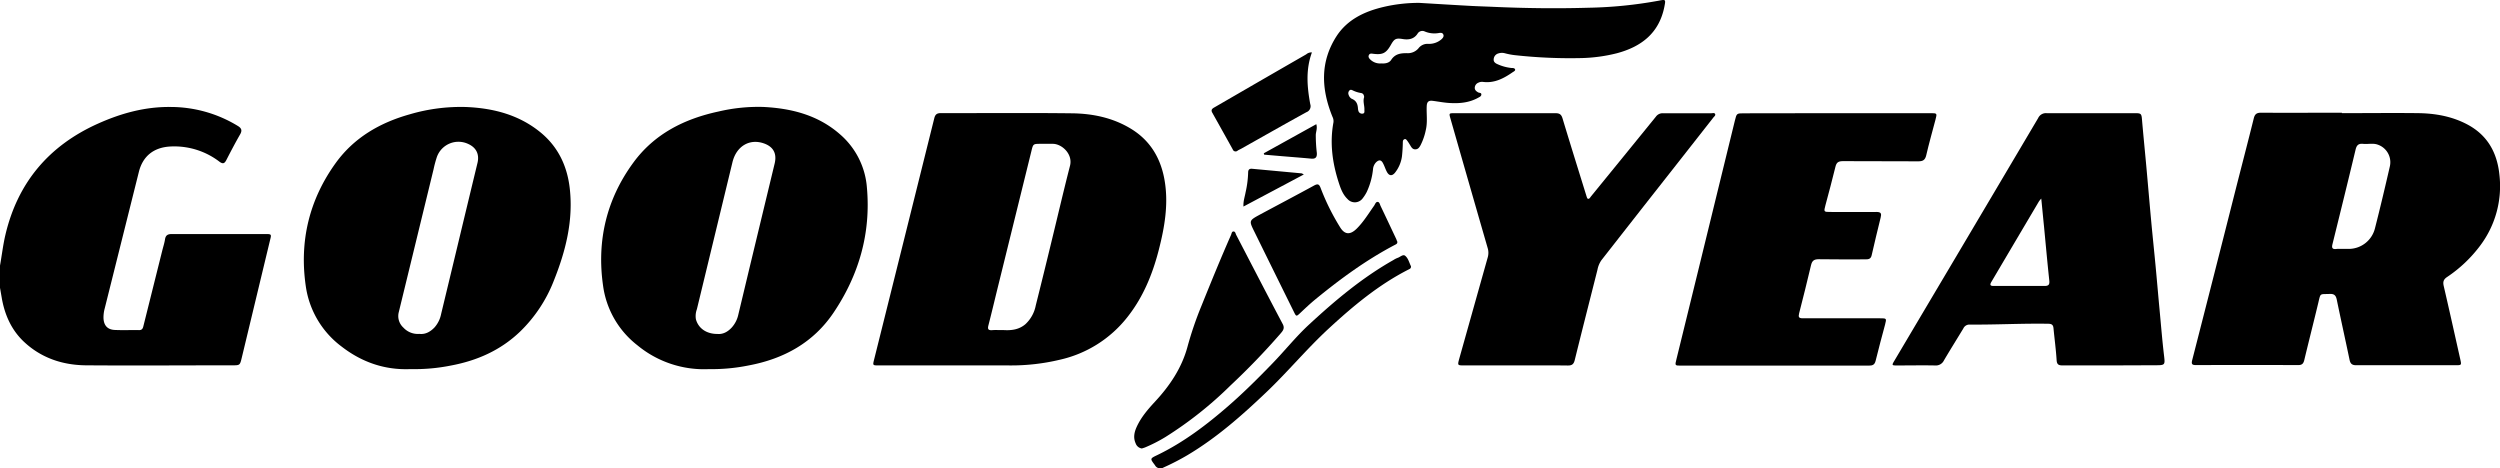
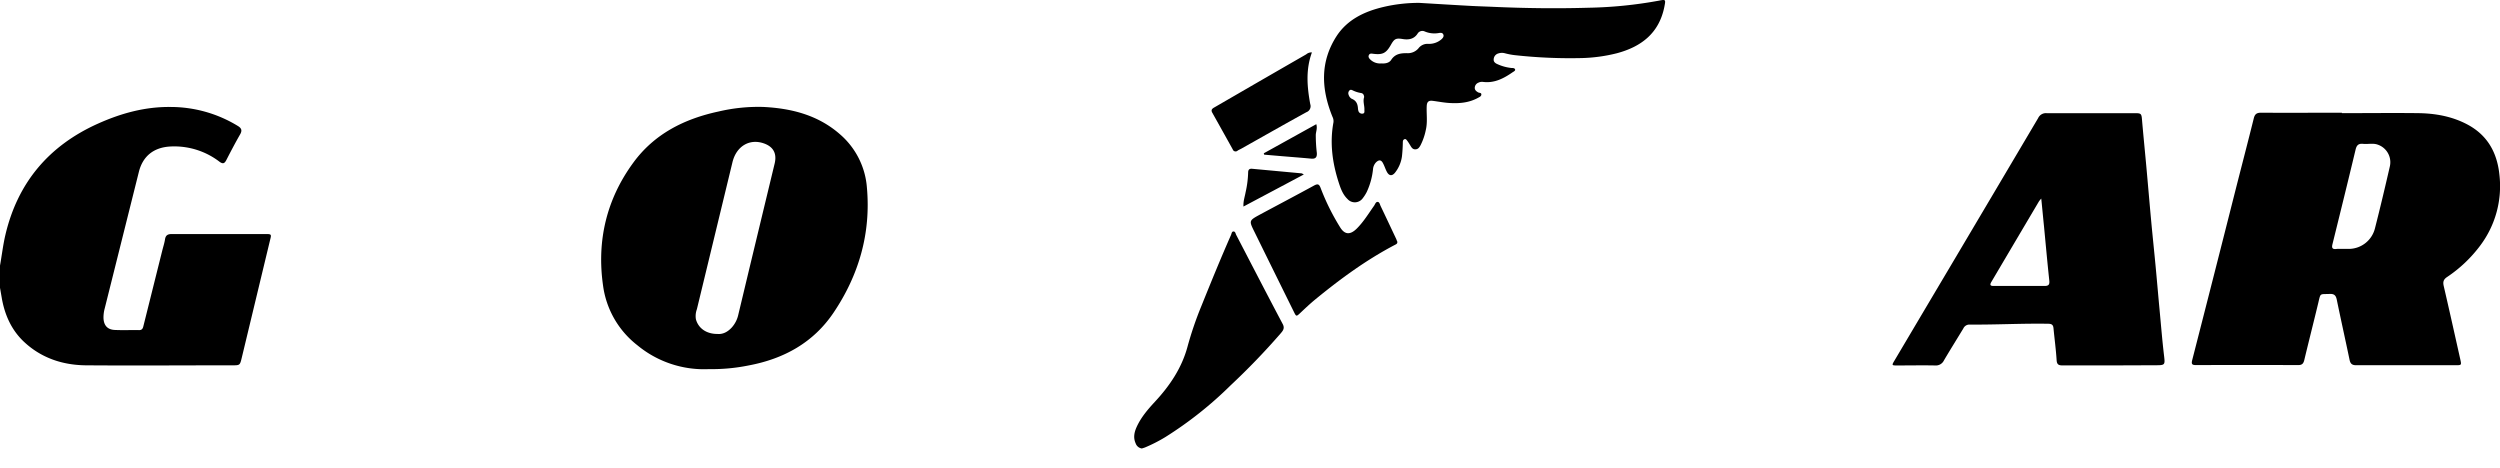
<svg xmlns="http://www.w3.org/2000/svg" viewBox="0 0 1091.91 204.57">
  <path d="M0,116c.8-4.41,1.3-8.87,2.32-13.26C7.69,79.74,21.37,63.61,42.79,54c10-4.49,20.4-7.36,31.36-7.28A56.38,56.38,0,0,1,103.86,55c1.66,1,2,2,1,3.72-2.1,3.67-4.07,7.42-6,11.18-.79,1.53-1.5,1.84-3,.73A32.42,32.42,0,0,0,74.19,64c-7.07.44-11.82,4.19-13.54,11.08L45.74,134.68a15.4,15.4,0,0,0-.54,4.17c.09,3.21,1.67,5.1,4.89,5.26,3.56.17,7.13,0,10.69.07,1.51,0,1.68-1.06,1.94-2.11q4.08-16.31,8.15-32.63c.41-1.63.94-3.24,1.2-4.89.28-1.86,1.26-2.33,3-2.33,13.64.06,27.29,0,40.93,0,2.53,0,2.61.11,2,2.46l-12.39,51.51c-.81,3.37-.81,3.37-4.19,3.37-21.3,0-42.6.16-63.9,0-10.24-.1-19.62-3.23-27.21-10.43C4.93,144,2,137.37.75,130L0,125.69Z" />
  <path d="M1022.83,49.42c11.15,0,22.31-.13,33.46,0,7.38.11,14.59,1.39,21.22,4.87,8.86,4.65,13.13,12.27,14.14,22a43.17,43.17,0,0,1-8.36,30.94,58.91,58.91,0,0,1-14.55,13.8c-1.55,1.06-1.81,2.13-1.41,3.89,2.49,10.72,4.87,21.47,7.28,32.22.51,2.28.43,2.38-1.94,2.38-14.52,0-29,0-43.55,0-1.89,0-2.57-.71-2.93-2.43-1.82-8.74-3.77-17.46-5.57-26.2-.38-1.84-1.1-2.59-3.07-2.51-4.46.2-3.94-.56-5,3.87-2,8.35-4.13,16.69-6.12,25-.37,1.56-1,2.22-2.68,2.21q-22.28-.09-44.55,0c-1.74,0-2.19-.37-1.72-2.2q9.66-37.66,19.19-75.35c2.57-10.09,5.2-20.16,7.71-30.26.46-1.86,1.32-2.43,3.2-2.42,11.76.08,23.52,0,35.28,0Zm.34,59.29c.8,0,1.61,0,2.42,0a11.84,11.84,0,0,0,11.71-9c2.28-8.91,4.39-17.86,6.45-26.82a8.12,8.12,0,0,0-5.2-9.7c-2.07-.76-4.27-.14-6.4-.36-2-.2-2.84.53-3.31,2.5-3.29,13.77-6.69,27.52-10.09,41.27-.37,1.49-.23,2.34,1.6,2.15C1021.28,108.63,1022.23,108.71,1023.17,108.71Z" />
-   <path d="M414.74,159.6H383.51c-2.27,0-2.34-.09-1.8-2.28q13.2-52.86,26.36-105.71c.43-1.71,1.23-2.21,2.92-2.21,19.08.05,38.16-.14,57.24.09,9,.11,17.73,1.91,25.62,6.68,8.29,5,12.9,12.5,14.67,21.87,2,10.69.18,21.11-2.49,31.43C503.3,120,499.17,130,492.32,138.61a51.9,51.9,0,0,1-29.44,18.51,91.27,91.27,0,0,1-21.53,2.49C432.48,159.58,423.61,159.6,414.74,159.6Zm22.48-15.43c.4,0,.8,0,1.2,0,3.45.21,6.72-.24,9.46-2.59a15,15,0,0,0,4.5-8.16Q456,119,459.5,104.49c2.61-10.7,5.1-21.42,7.84-32.08,1.33-5.14-3.59-9.61-7.53-9.59-1.74,0-3.49,0-5.24,0-3.33,0-3.32,0-4.11,3.26L435.7,125.91c-1.33,5.41-2.61,10.83-4,16.22-.44,1.68,0,2.2,1.7,2.07C434.66,144.09,435.94,144.17,437.22,144.17Z" />
  <path d="M309.56,161.22a45.64,45.64,0,0,1-31.2-10.44,39.61,39.61,0,0,1-14.95-25.92C260.57,105.2,264.89,87,276.64,71c9.17-12.52,22.25-19.09,37.17-22.29a75.62,75.62,0,0,1,19.58-2c12.3.61,23.89,3.54,33.47,11.93A34.13,34.13,0,0,1,378.64,82c1.77,19.89-3.51,38.12-14.56,54.54-8.82,13.12-21.77,20.21-37.14,23.08A81.17,81.17,0,0,1,309.56,161.22Zm3.82-15.36c2.36.21,4.46-.89,6.25-2.84a12.3,12.3,0,0,0,2.86-5.69q2.33-9.7,4.64-19.39,5.61-23.31,11.23-46.6c1-4.3-.58-7.24-4.7-8.7-6.3-2.22-12.05,1.22-13.75,8.22q-7.77,32.1-15.54,64.21a8.64,8.64,0,0,0-.43,4.35C305,143.35,308.47,145.88,313.38,145.86Z" />
-   <path d="M179.36,161.21c-11.29.49-21.32-3-30.18-9.86A39.86,39.86,0,0,1,133.56,125c-2.87-19.66,1.49-37.82,13.16-53.93,8-11,19.28-17.51,32.25-21.14a78.66,78.66,0,0,1,24.66-3.19c11.88.51,23.12,3.39,32.56,11.17,7.59,6.27,11.51,14.57,12.64,24.2,1.65,14.21-1.77,27.61-7,40.64a62.38,62.38,0,0,1-14.59,22c-8.51,8.2-18.8,12.75-30.27,14.9A80.7,80.7,0,0,1,179.36,161.21Zm3.81-15.38c2.62.3,4.76-.89,6.63-2.84a12.53,12.53,0,0,0,2.88-5.9q3.54-14.67,7.06-29.34,4.39-18.3,8.81-36.59c.92-3.82-.57-6.76-4.15-8.33a10,10,0,0,0-13.56,5.66,50,50,0,0,0-1.47,5.43q-7.59,31.18-15.19,62.38a6.79,6.79,0,0,0,2,6.78A8.56,8.56,0,0,0,183.17,145.83Z" />
  <path d="M921.89,159.6c-7,0-14,0-21,0-1.67,0-2.5-.31-2.63-2.29-.29-4.68-.93-9.33-1.37-14-.14-1.44-.81-1.88-2.22-1.9-11.49-.21-23,.47-34.45.35a2.91,2.91,0,0,0-2.71,1.71c-2.82,4.65-5.71,9.26-8.47,13.95a3.91,3.91,0,0,1-3.88,2.2c-5.58-.11-11.15,0-16.73,0-2.13,0-2.19-.12-1.11-1.94q12.38-20.9,24.77-41.77,19.07-32.16,38.1-64.33a3.72,3.72,0,0,1,3.66-2.15c12.9.06,25.8,0,38.7,0,2.61,0,2.79.27,3,2.86.58,6.81,1.27,13.61,1.89,20.42.73,8,1.4,16,2.14,24,.59,6.34,1.26,12.68,1.86,19s1.16,12.95,1.77,19.43,1.14,13.08,1.9,19.61c.57,4.8.71,4.78-4.11,4.78ZM891.55,86.73a13.31,13.31,0,0,0-1,1.21q-10.4,17.58-20.79,35.18c-1,1.68-.06,1.78,1.22,1.78,7.32,0,14.64,0,22,0,1.82,0,2.27-.63,2.07-2.43-.84-7.85-1.55-15.73-2.3-23.59C892.35,95,892,91.18,891.55,86.73Z" />
-   <path d="M802.17,49.43h40.92c3,0,3,0,2.26,2.83-1.37,5.2-2.84,10.37-4.05,15.6-.49,2.09-1.52,2.61-3.5,2.6-10.95-.08-21.91,0-32.86-.08-2,0-2.84.55-3.3,2.51-1.34,5.62-2.89,11.19-4.36,16.77-.76,2.92-.77,2.92,2.35,2.92,6.65,0,13.3.07,20,0,2.09,0,2.16.86,1.77,2.45-1.34,5.47-2.68,11-3.92,16.45-.35,1.56-1.27,1.81-2.62,1.8-6.86,0-13.71.06-20.56-.06-2,0-2.85.69-3.3,2.57-1.66,7.06-3.42,14.1-5.22,21.12-.41,1.61-.07,2.12,1.66,2.11,11.22-.06,22.44,0,33.66,0,2.92,0,2.94,0,2.23,2.77-1.38,5.26-2.86,10.5-4.12,15.79-.44,1.82-1.42,2.11-3,2.11q-41,0-82,0c-2.67,0-2.71,0-2-2.79q4.53-18.48,9.08-37,8.25-33.65,16.46-67.29c.77-3.12.78-3.12,4-3.12Z" />
-   <path d="M661.93,159.6H639.56c-3,0-3,0-2.22-2.9q6.21-22.11,12.43-44.22a7.14,7.14,0,0,0,0-4.12q-8.16-28.24-16.25-56.53c-.68-2.36-.68-2.39,1.72-2.39,14.72,0,29.43,0,44.15,0,1.77,0,2.56.55,3.08,2.31,3.41,11.31,6.94,22.59,10.44,33.88.14.43.33,1.1.62,1.18.68.17,1-.57,1.34-1q14.2-17.4,28.35-34.83a3.58,3.58,0,0,1,3.06-1.52c7.06.05,14.11,0,21.17,0,.57,0,1.36-.3,1.65.34s-.41,1.08-.76,1.53q-15.1,19.26-30.24,38.49-9.31,11.88-18.63,23.79a10.8,10.8,0,0,0-1.76,4.23c-3.32,13.15-6.68,26.29-9.93,39.46-.45,1.79-1.24,2.36-3,2.34C677.12,159.55,669.53,159.6,661.93,159.6Z" />
  <path d="M619.94,1.26c7.63.45,15.26.93,22.89,1.34,3.15.16,6.3.25,9.45.39,13.82.62,27.66.79,41.49.39A188.34,188.34,0,0,0,724.55.29c3-.59,3-.52,2.4,2.59-2.29,11.6-10.09,17.56-20.89,20.41A69.79,69.79,0,0,1,691,25.36a220.47,220.47,0,0,1-29.3-1.26,29.33,29.33,0,0,1-4.54-.87,5,5,0,0,0-2.77.12,2.79,2.79,0,0,0-2,2.51c-.13,1.18.75,1.8,1.73,2.2a19.79,19.79,0,0,0,6,1.63c.6,0,1.39,0,1.61.6s-.6.95-1.06,1.26c-3.87,2.68-7.92,4.84-12.89,4.23a3.51,3.51,0,0,0-2.15.37,2.47,2.47,0,0,0-1.51,2.2c0,1,.67,1.53,1.49,2,.49.27,1.4.1,1.39.9s-.74,1.08-1.32,1.41c-4,2.24-8.28,2.59-12.68,2.32-2.4-.15-4.78-.62-7.18-.93-1.85-.24-2.58.39-2.68,2.29-.16,3.48.43,7-.4,10.44a26.12,26.12,0,0,1-2.29,6.64c-.51.9-1,1.75-2.22,1.81s-1.74-.82-2.26-1.7c-.42-.69-.83-1.39-1.3-2-.31-.41-.67-1-1.3-.71s-.65.82-.67,1.36a61.63,61.63,0,0,1-.39,6.22,14.68,14.68,0,0,1-3,7C608,77,606.69,76.87,605.71,75c-.63-1.18-1-2.48-1.65-3.67-.77-1.53-1.75-1.65-3-.48a4.88,4.88,0,0,0-1.37,3,30.85,30.85,0,0,1-2.75,10,16.56,16.56,0,0,1-1.72,2.71,4.26,4.26,0,0,1-6.68.36c-2.07-2-3-4.61-3.84-7.22-2.76-8.53-3.95-17.24-2.31-26.17a4.1,4.1,0,0,0-.4-2.48c-4.91-12.08-5.55-24,1.86-35.4C588.58,8.49,596,5,604.16,3.06A67.49,67.49,0,0,1,619.94,1.26ZM603.28,27.7c1.68.12,3.44-.15,4.35-1.56,1.69-2.6,4.1-2.93,6.8-2.92a6.12,6.12,0,0,0,5.06-2.06,4.94,4.94,0,0,1,4.34-2,8.26,8.26,0,0,0,5.75-2c.59-.55,1.19-1.24.8-2.11s-1.27-.74-2-.62a10.86,10.86,0,0,1-6.09-.68,2.44,2.44,0,0,0-3.18,1c-1.54,2.32-3.85,2.72-6.38,2.31-3-.48-3.7-.18-5.21,2.48-2.1,3.72-3.63,4.49-7.86,3.94-.69-.09-1.36-.21-1.76.54s0,1.41.57,1.95A6.08,6.08,0,0,0,603.28,27.7Zm-7.46,14.69c-.1-.89-.36-1.58-1.36-1.76A12.79,12.79,0,0,1,591,39.56c-.53-.26-1.13-.59-1.65,0a1.73,1.73,0,0,0-.31,1.87,2.94,2.94,0,0,0,1.34,1.71c2.06.81,2.65,2.42,2.74,4.4a5.49,5.49,0,0,0,.15.79,1.66,1.66,0,0,0,1.8,1.31c1.09-.07.84-1,.85-1.72C596,46.09,595.17,44.25,595.82,42.39Z" />
  <path d="M498.72,195.88A3.36,3.36,0,0,1,496,193.6c-1.11-2.47-.58-4.86.48-7.19,1.9-4.15,4.83-7.57,7.89-10.88,6.52-7,11.79-14.79,14.31-24.18a151.92,151.92,0,0,1,5.9-17.34c4.24-10.52,8.51-21,13.1-31.41.25-.57.28-1.52,1.09-1.5s.86.93,1.16,1.5c6.76,13,13.47,26,20.31,38.92,1.08,2-.05,3.1-1.13,4.37a306.29,306.29,0,0,1-21.67,22.46,165.79,165.79,0,0,1-28.51,22.58,66.54,66.54,0,0,1-8.78,4.48C499.64,195.61,499.12,195.75,498.72,195.88Z" />
  <path d="M610.31,105.58c.08.88-.54,1.1-1.06,1.37-12.55,6.58-23.9,14.91-34.82,23.86-2.17,1.79-4.23,3.72-6.28,5.66s-1.95,1.91-3.2-.62q-8.52-17.23-17-34.48c-2.48-5-2.51-5,2.35-7.65,7.87-4.23,15.77-8.38,23.6-12.66,1.7-.93,2.29-.64,2.95,1.17a98.83,98.83,0,0,0,8.4,16.93c2,3.35,4.39,3.53,7.21.8,3.06-3,5.23-6.63,7.67-10.07.46-.64.71-1.72,1.55-1.71s1,1.13,1.33,1.82c2.32,4.84,4.6,9.7,6.89,14.55C610,104.92,610.18,105.29,610.31,105.58Z" />
-   <path d="M616.26,116.28c.09,1-.55,1.17-1.07,1.44-13.06,6.65-24.16,15.92-34.85,25.78-9.54,8.8-17.81,18.82-27.2,27.76-10.67,10.16-21.66,19.88-34.38,27.46a104.12,104.12,0,0,1-10.55,5.45,2.66,2.66,0,0,1-3.77-1c-2.16-2.87-2.24-2.85,1-4.4,11.47-5.54,21.49-13.15,31.05-21.46,6.75-5.87,13.07-12.17,19.28-18.59,5.37-5.54,10.19-11.61,15.86-16.86,11.45-10.59,23.35-20.61,37-28.31a9.48,9.48,0,0,1,1.79-.92c1.12-.34,2.32-1.69,3.3-.92C615.12,112.85,615.51,114.82,616.26,116.28Z" />
  <path d="M573,22.89c-2.77,7.57-2.1,15.08-.73,22.59A2.78,2.78,0,0,1,570.6,49c-9.46,5.2-18.85,10.54-28.27,15.84-.58.33-1.21.58-1.77.94a1.3,1.3,0,0,1-2.14-.53q-4.44-8-8.93-16c-.8-1.41.14-1.91,1.12-2.47l18.81-10.89q10.55-6.09,21.1-12.16A3.43,3.43,0,0,1,573,22.89Z" />
  <path d="M569.45,76.21l-26.35,14c-.13-2.37.59-4.27.93-6.22a44.11,44.11,0,0,0,1.11-8.55c0-1.29.48-1.85,1.8-1.72q10.8,1,21.6,2A5.33,5.33,0,0,1,569.45,76.21Z" />
  <path d="M552,66.94l22.91-12.7c.56,1.83-.17,3.23-.22,4.68a65.77,65.77,0,0,0,.45,7.82c.15,1.9-.52,2.74-2.49,2.55-4.13-.39-8.26-.7-12.4-1.05l-8.08-.69C552.06,67.35,552,67.14,552,66.94Z" />
</svg>